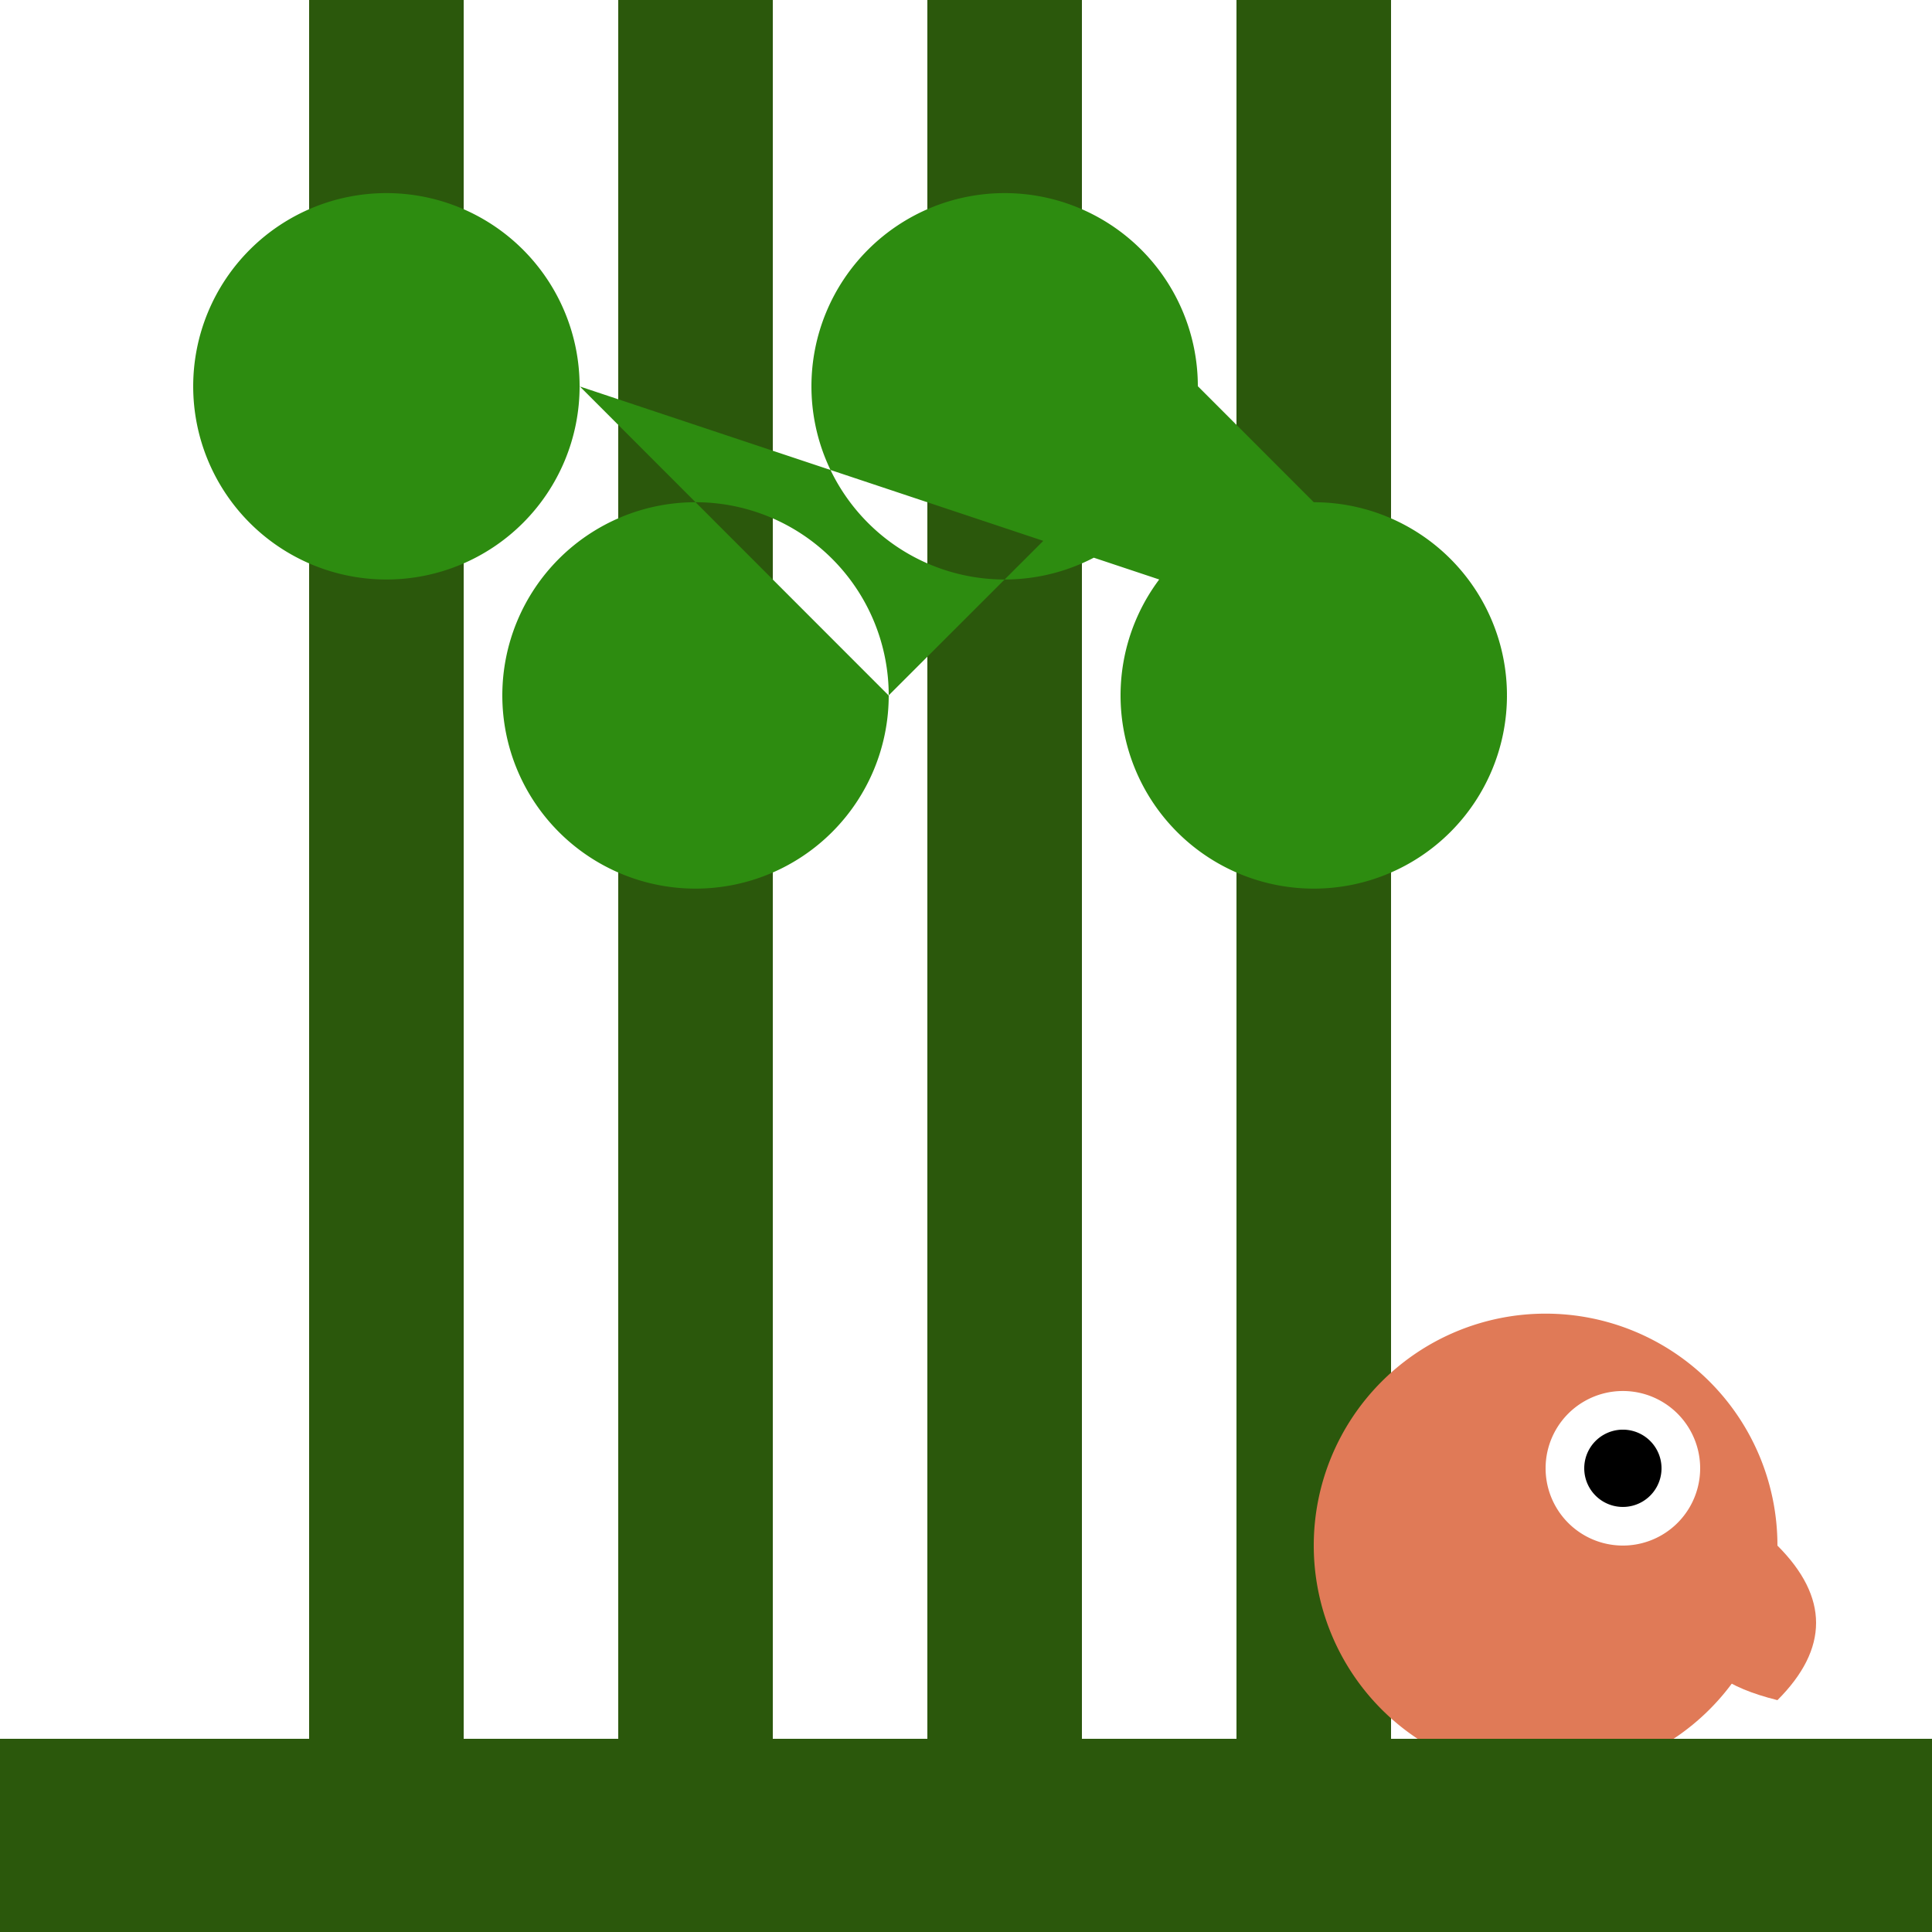
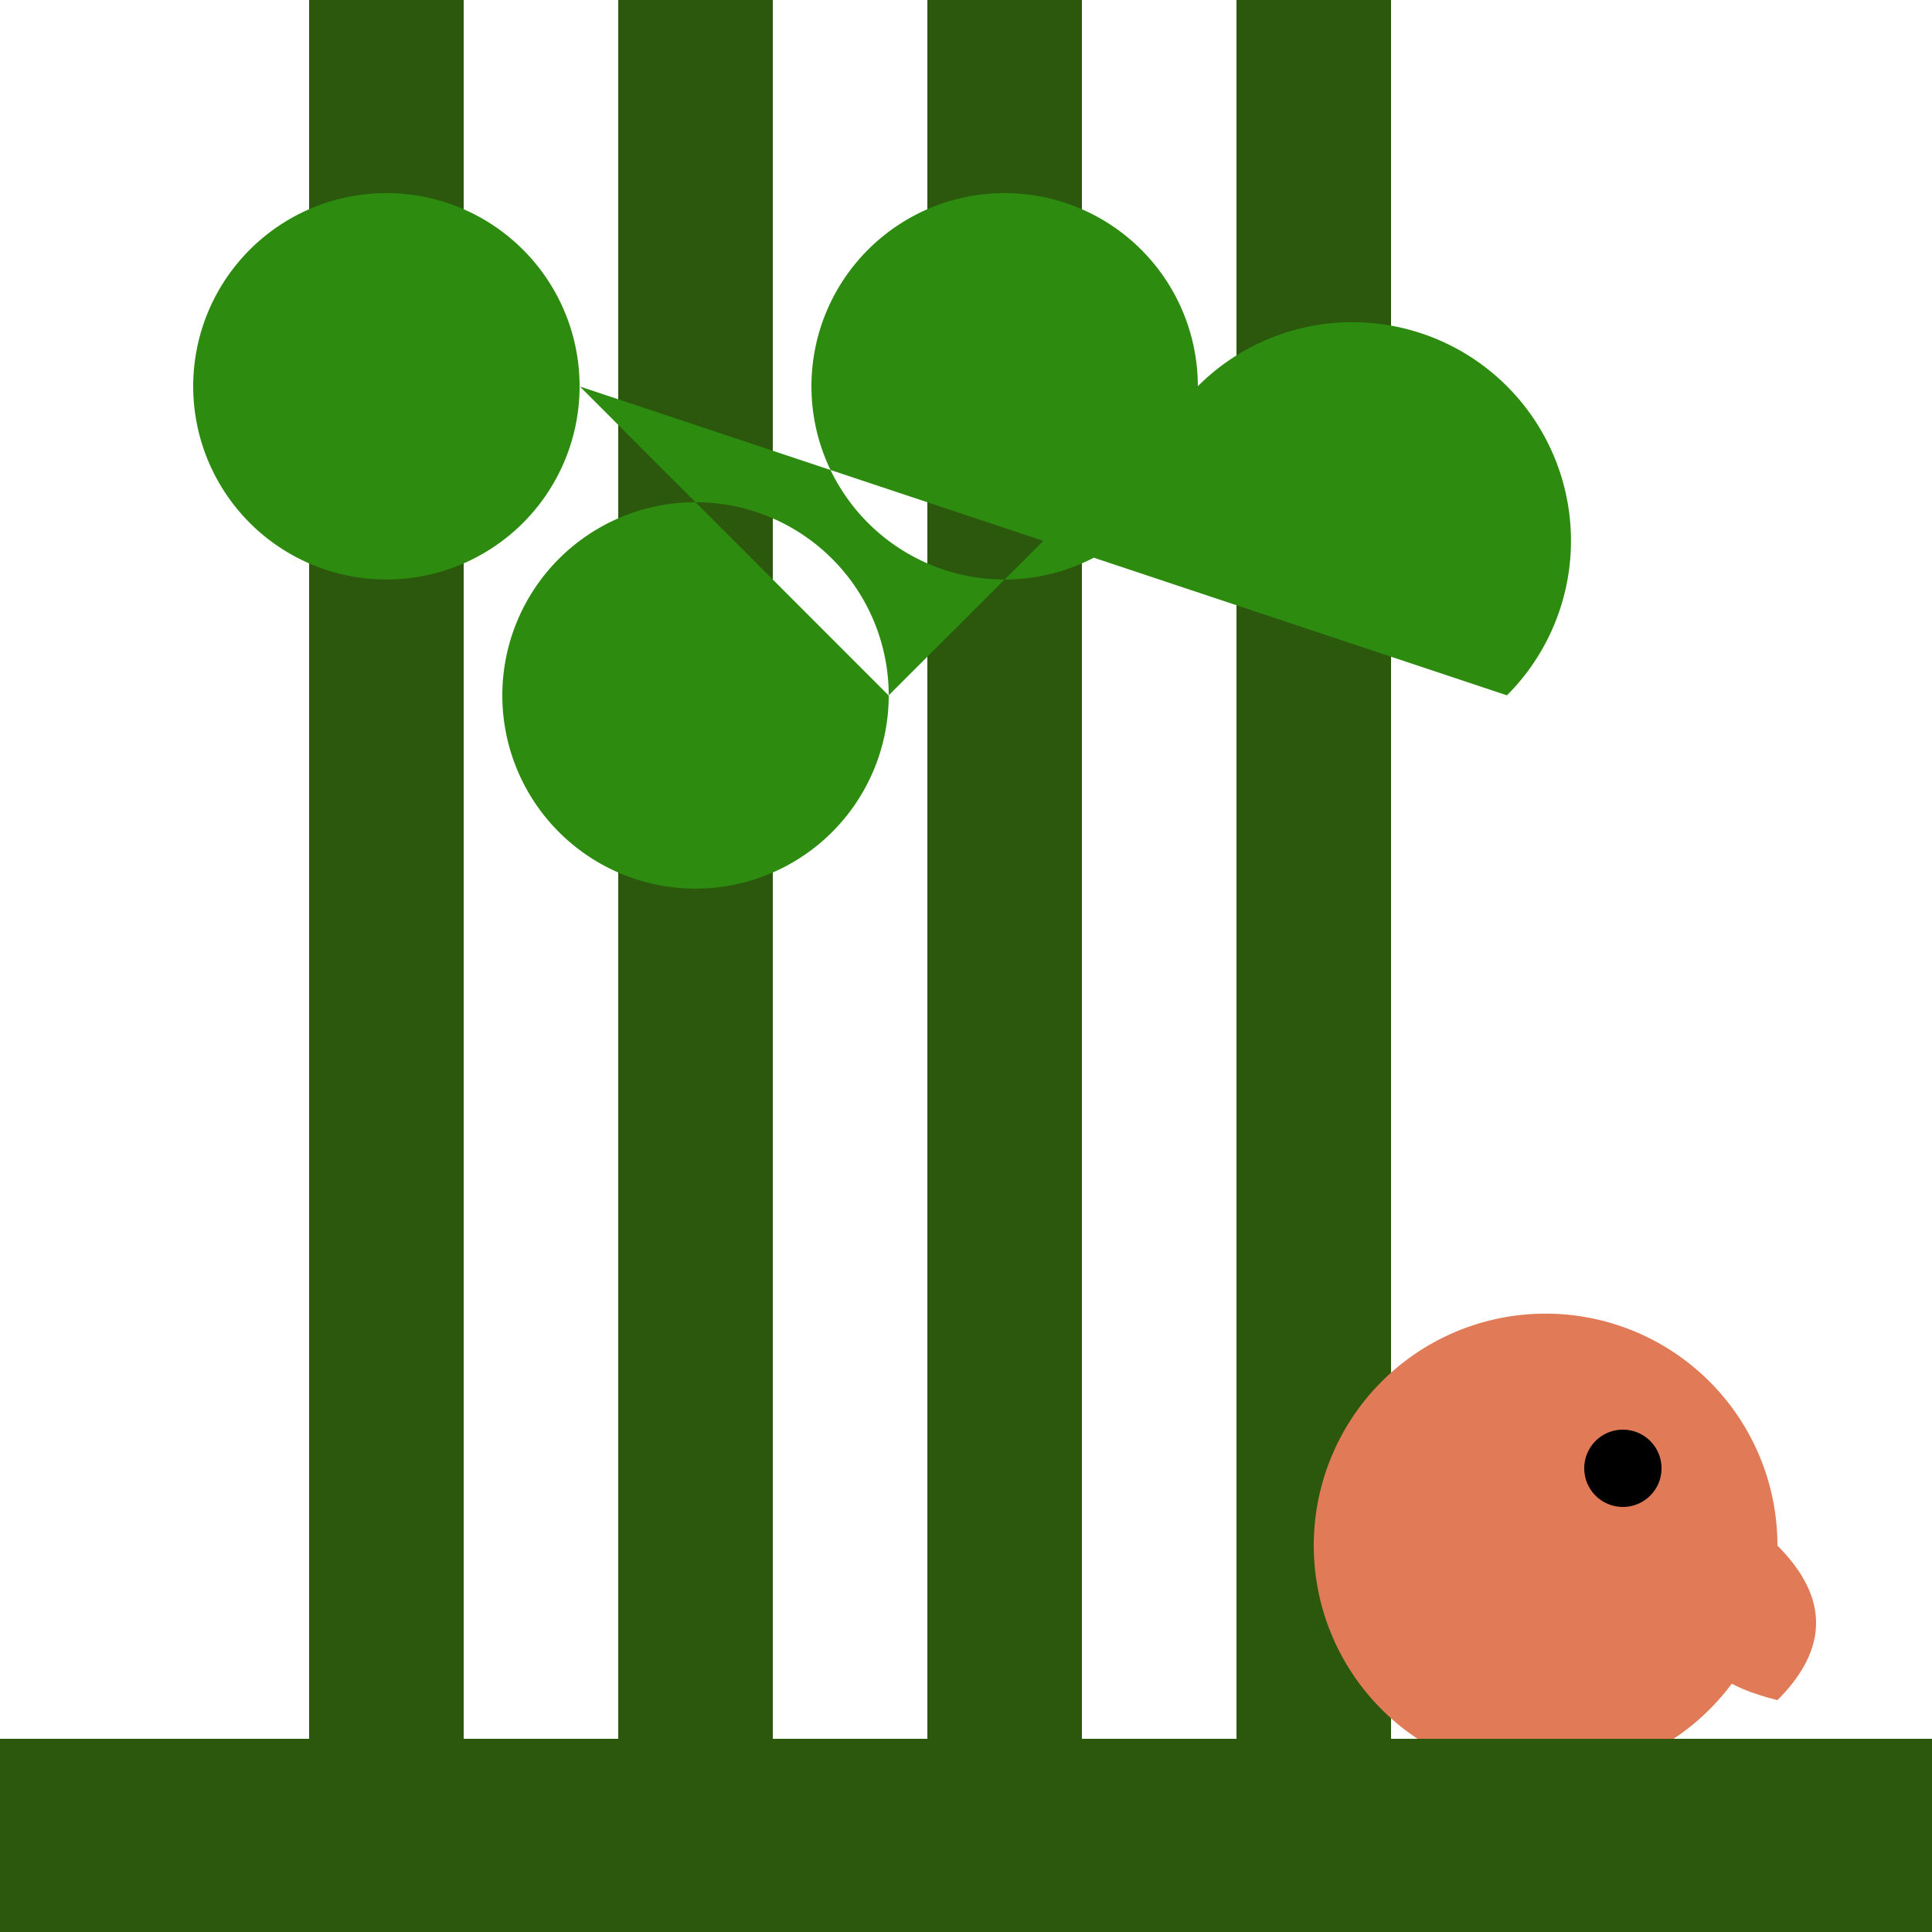
<svg xmlns="http://www.w3.org/2000/svg" width="500" height="500">
  <defs>
    <linearGradient id="c2s_1" x1="0px" x2="0px" y1="0px" y2="512px" gradientUnits="userSpaceOnUse" />
  </defs>
  <g>
    <rect fill="url(#c2s_1)" stroke="none" x="0" y="0" width="512" height="512" />
    <rect fill="#2b580c" stroke="none" x="80" y="0" width="40" height="512" />
    <rect fill="#2b580c" stroke="none" x="160" y="0" width="40" height="512" />
    <rect fill="#2b580c" stroke="none" x="240" y="0" width="40" height="512" />
    <rect fill="#2b580c" stroke="none" x="320" y="0" width="40" height="512" />
-     <path fill="#2d8c10" stroke="none" paint-order="stroke fill markers" d=" M 150 100 A 50 50 0 1 1 150 99.95 L 230 180 A 50 50 0 1 1 230 179.95 L 310 100 A 50 50 0 1 1 310 99.95 L 390 180 A 50 50 0 1 1 390 179.95" />
+     <path fill="#2d8c10" stroke="none" paint-order="stroke fill markers" d=" M 150 100 A 50 50 0 1 1 150 99.95 L 230 180 A 50 50 0 1 1 230 179.95 L 310 100 A 50 50 0 1 1 310 99.95 A 50 50 0 1 1 390 179.95" />
    <path fill="#e07a57" stroke="none" paint-order="stroke fill markers" d=" M 460 400 A 60 60 0 1 1 460 399.94" />
-     <path fill="#fff" stroke="none" paint-order="stroke fill markers" d=" M 440 380 A 20 20 0 1 1 440 379.98" />
    <path fill="#000" stroke="none" paint-order="stroke fill markers" d=" M 430 380 A 10 10 0 1 1 430 379.99" />
    <path fill="#e07a57" stroke="none" paint-order="stroke fill markers" d=" M 460 400 Q 480 420 460 440 Q 420 430 460 400" />
    <rect fill="#2b580c" stroke="none" x="0" y="450" width="512" height="62" />
  </g>
</svg>